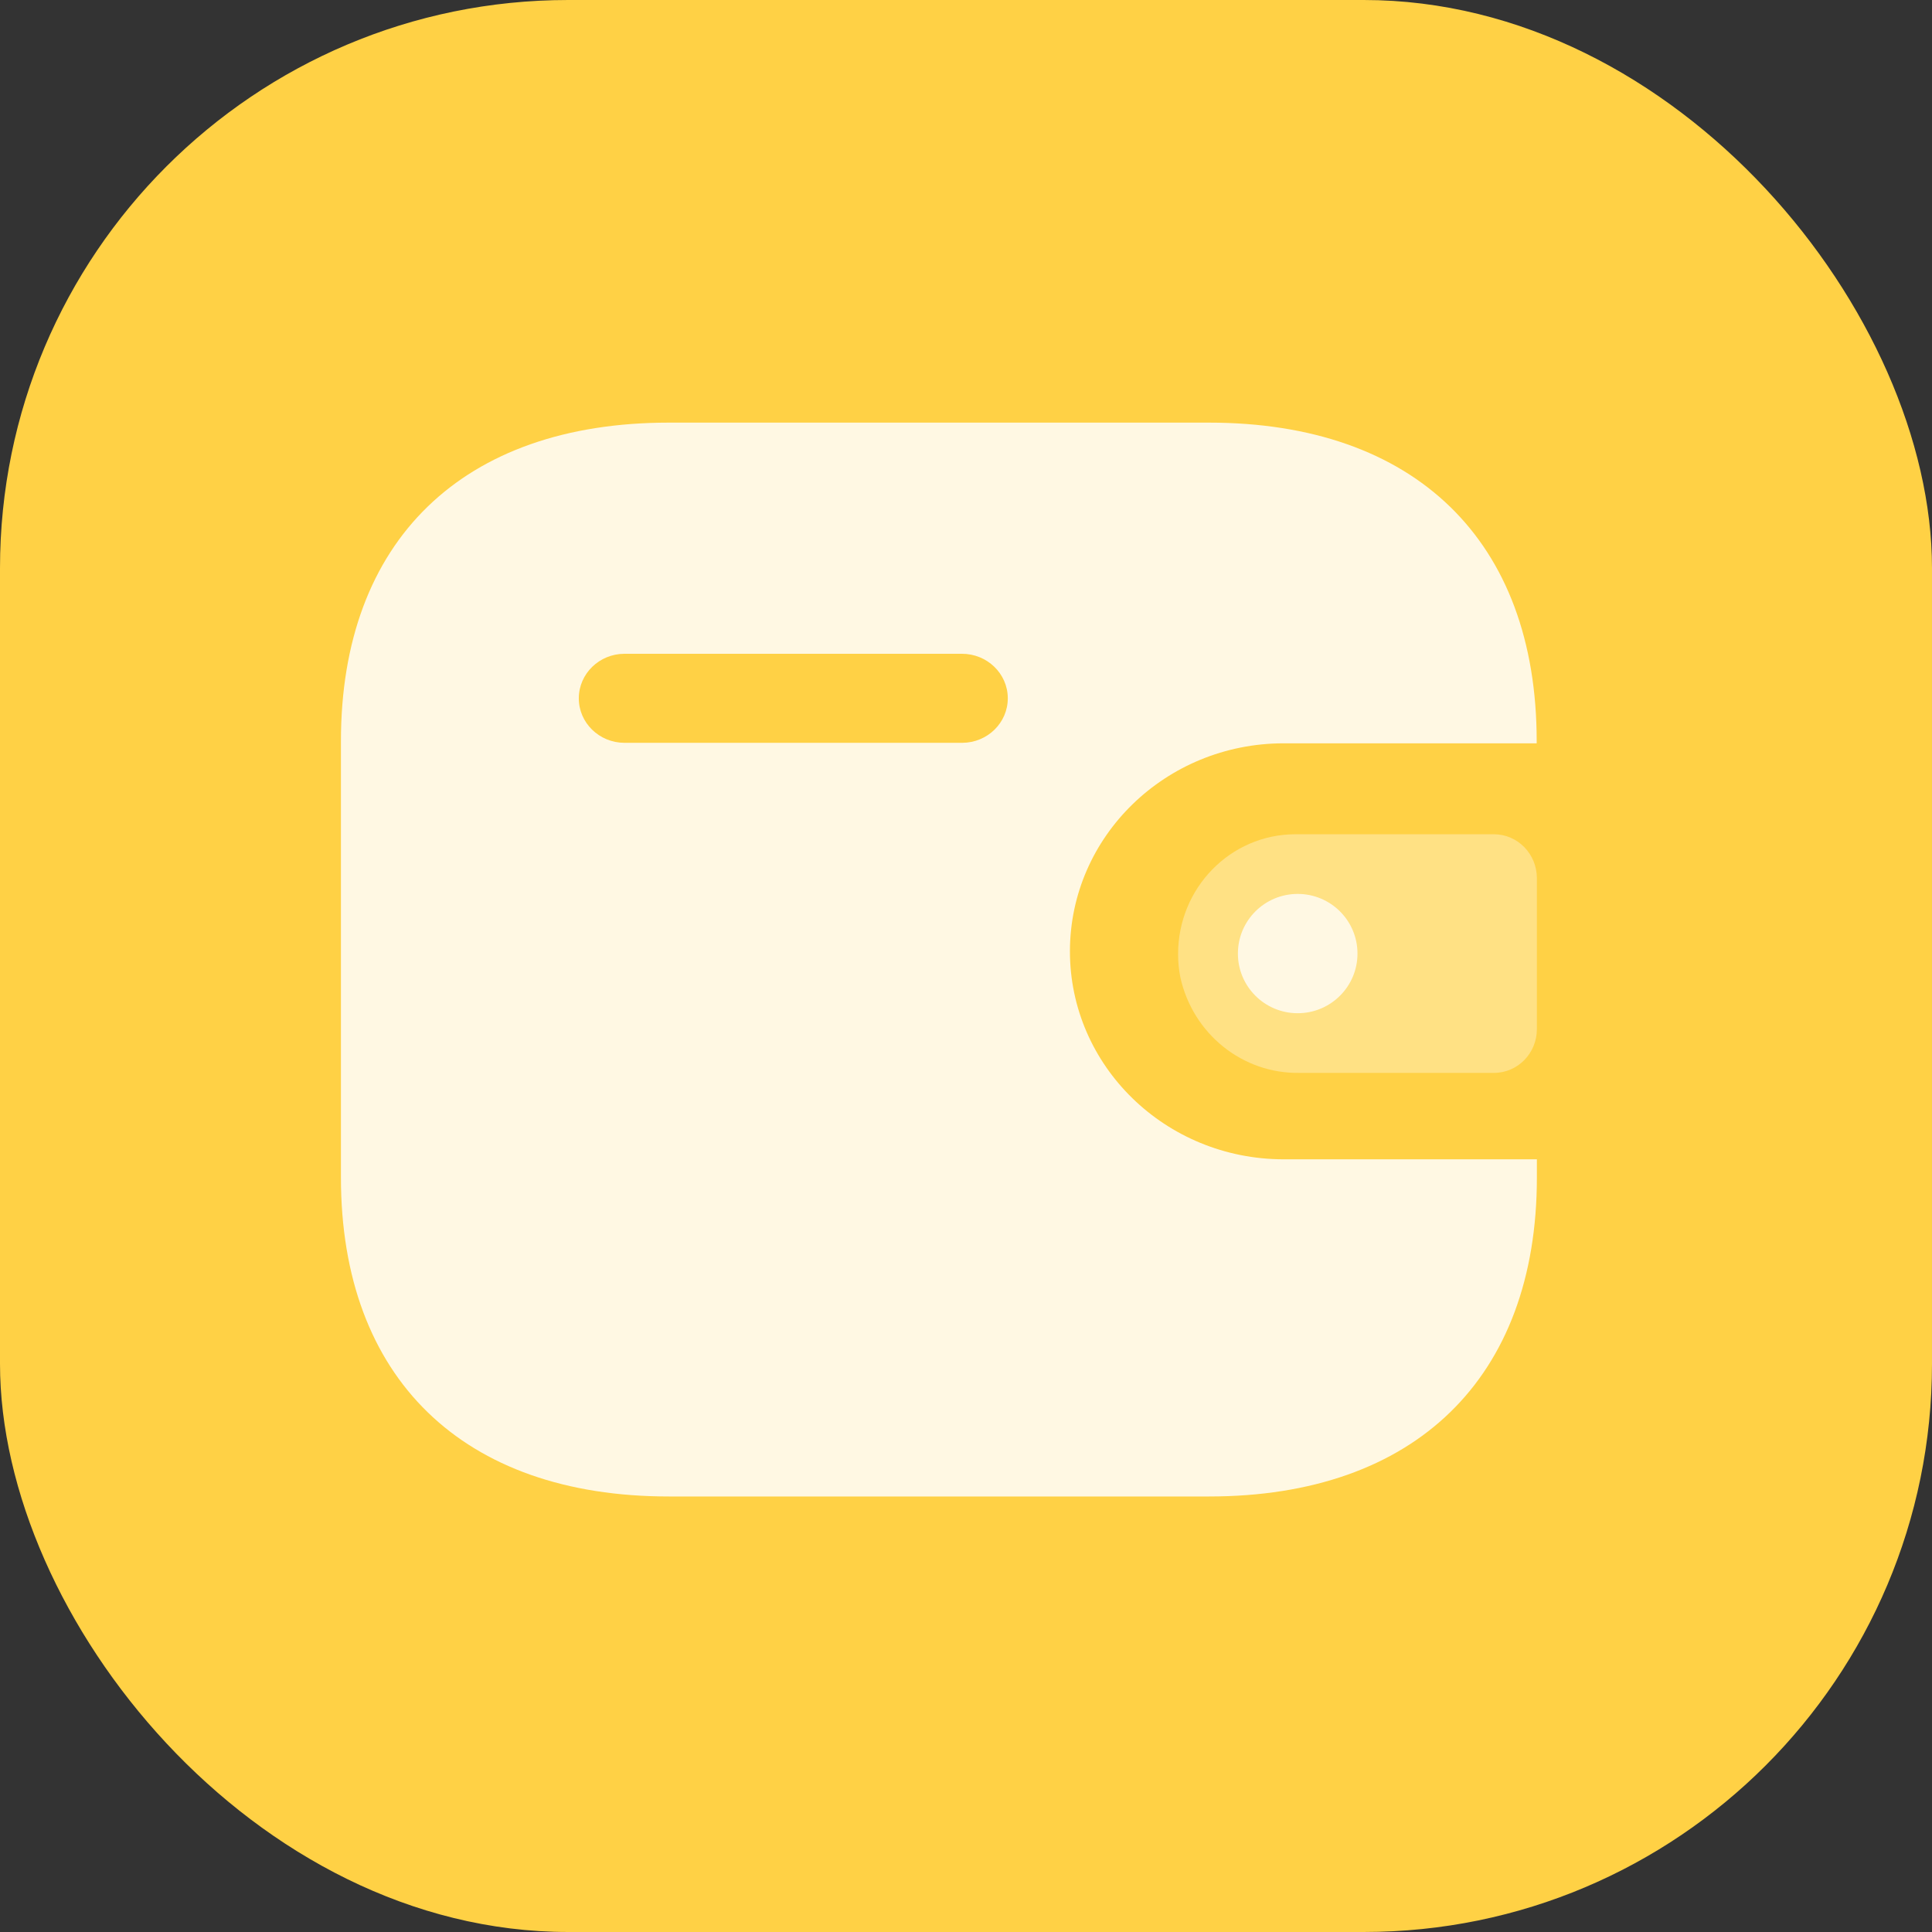
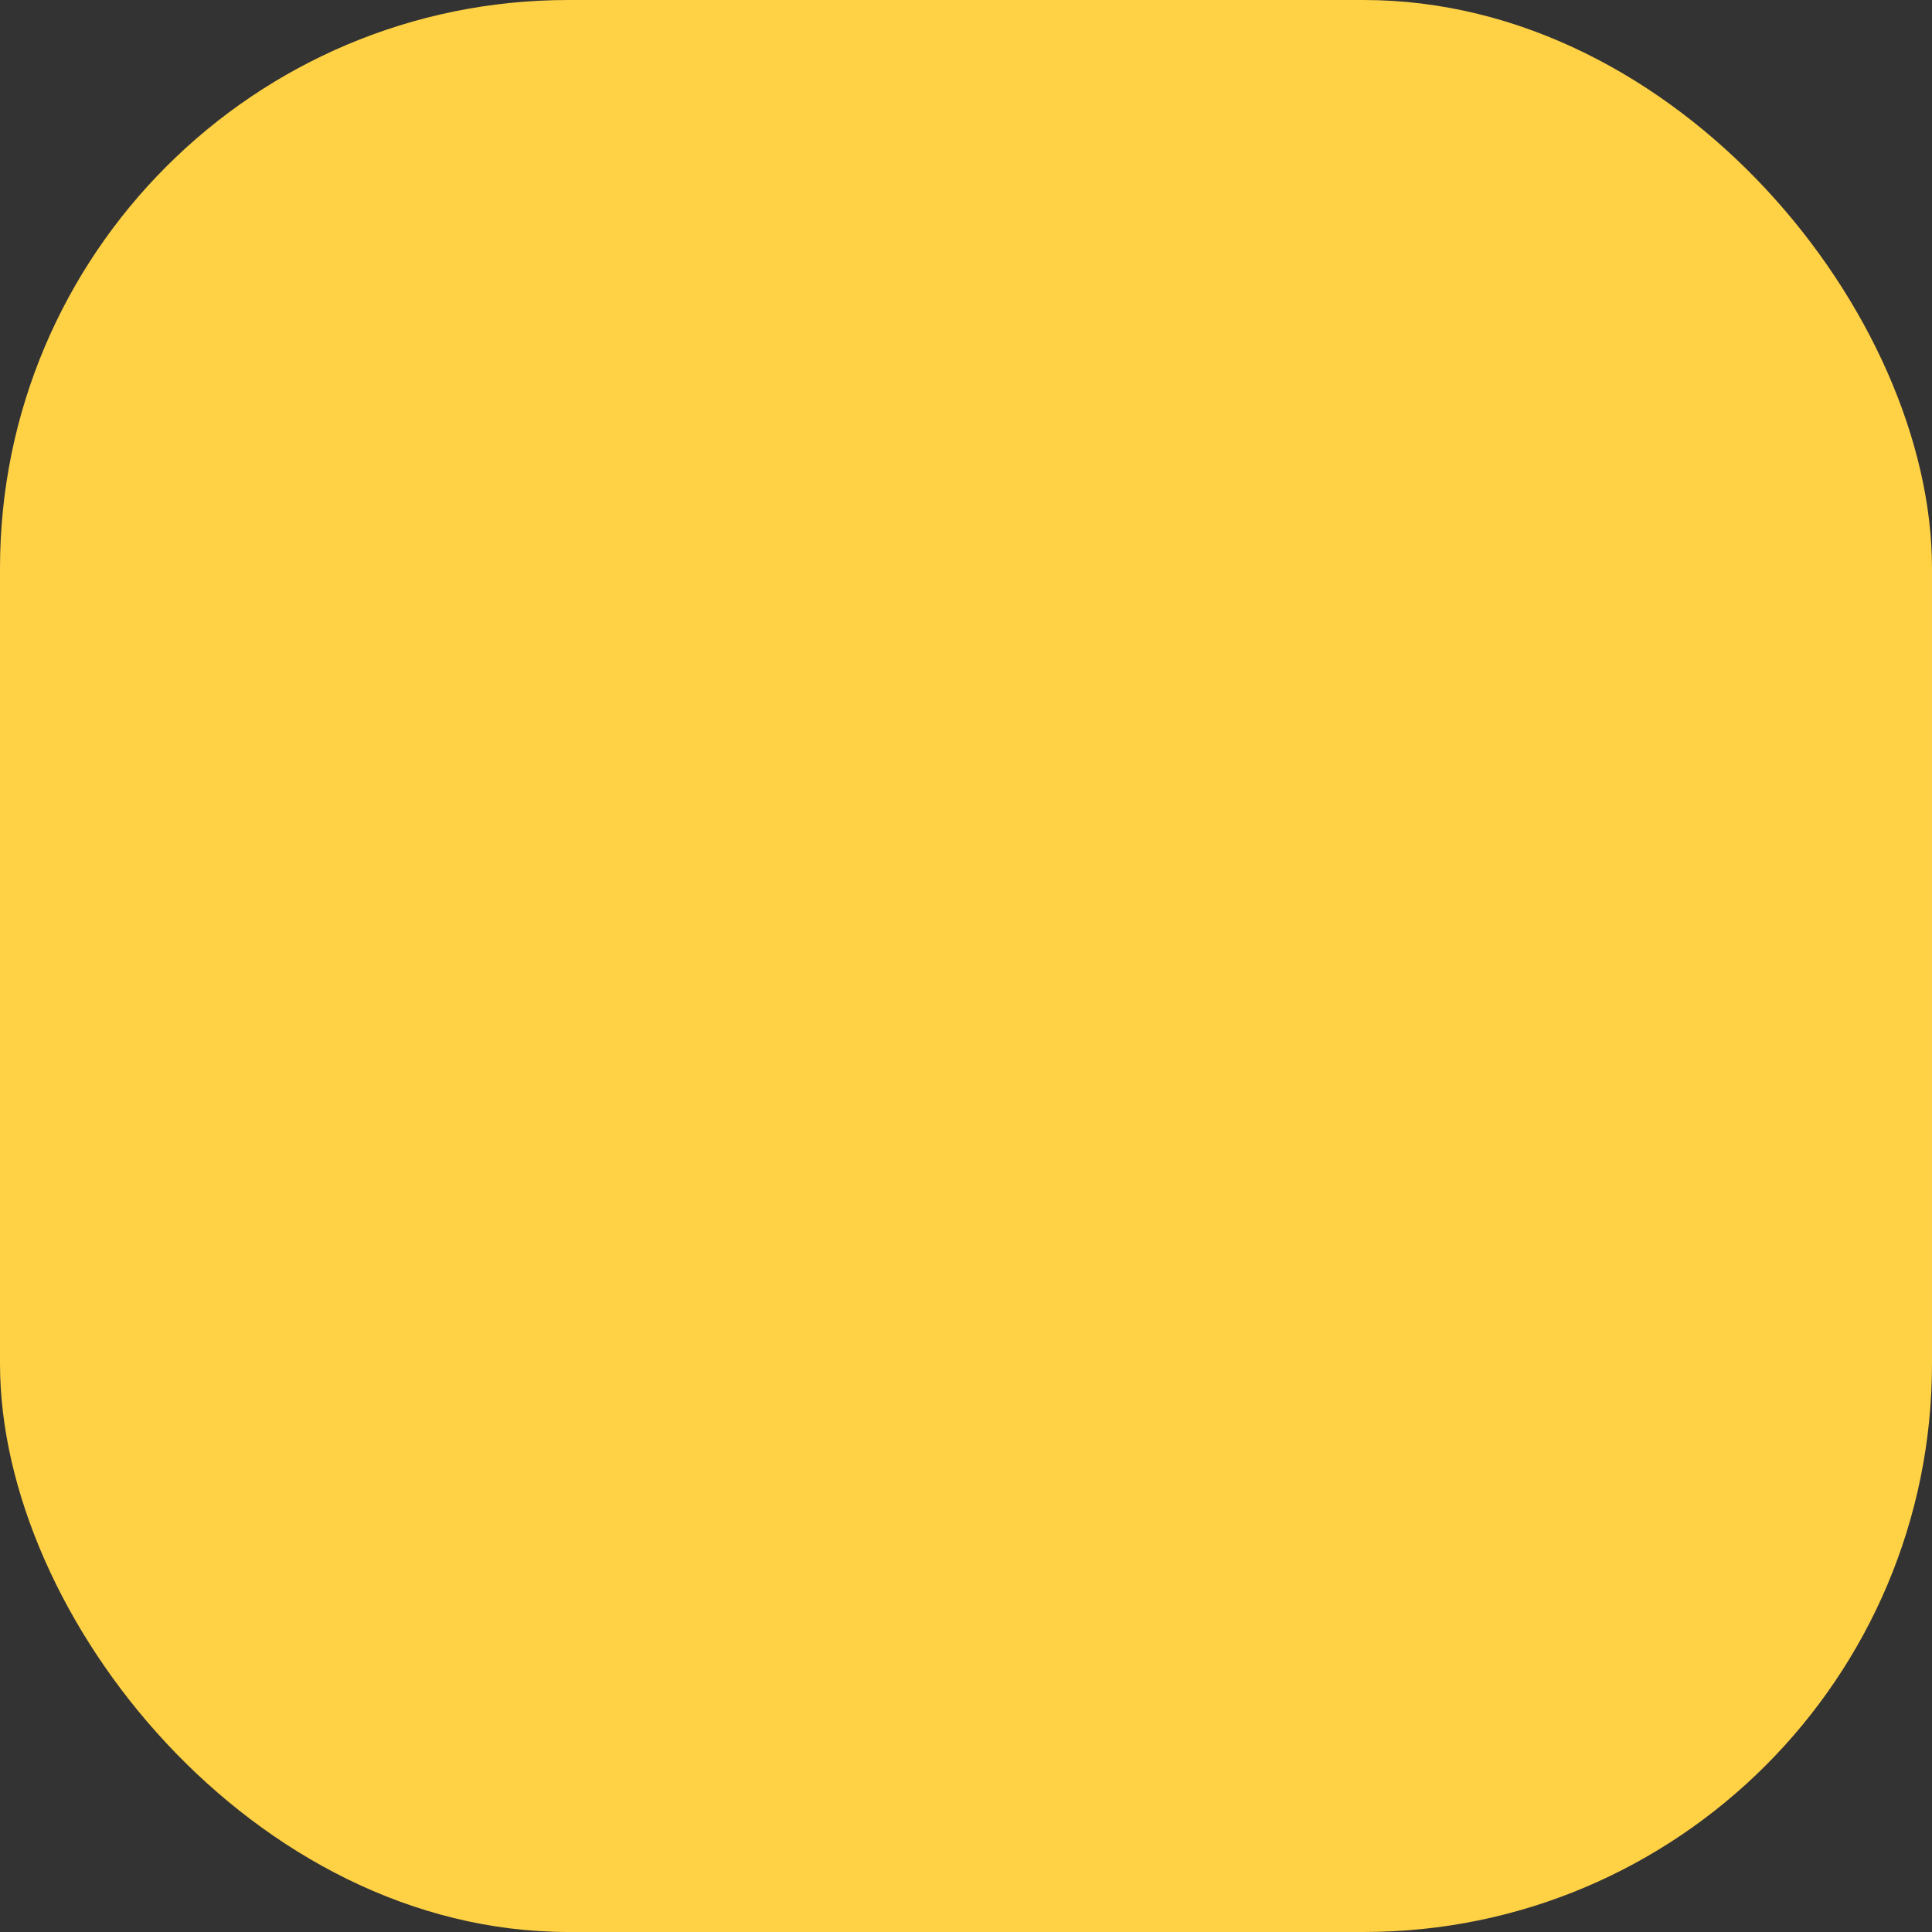
<svg xmlns="http://www.w3.org/2000/svg" width="68" height="68" viewBox="0 0 68 68" fill="none">
  <rect x="0" y="0" width="68" height="68" fill="#333333" stroke="none" />
  <rect width="68" height="68" rx="20" fill="#FFD145" />
  <g opacity="0.85" clip-path="url(#clip0_4463_8622)">
    <path fill-rule="evenodd" clip-rule="evenodd" d="M54.086 26.162H45.173C41.026 26.169 37.666 29.437 37.658 33.472C37.652 37.515 41.016 40.798 45.173 40.804H54.093V41.446C54.093 48.5 49.807 52.671 42.554 52.671H23.541C16.286 52.671 12 48.5 12 41.446V26.083C12 19.03 16.286 14.875 23.541 14.875H42.546C49.8 14.875 54.086 19.03 54.086 26.083V26.162ZM21.975 26.145H33.845H33.853H33.868C34.757 26.141 35.475 25.437 35.471 24.571C35.467 23.706 34.741 23.008 33.853 23.011H21.975C21.092 23.015 20.376 23.712 20.372 24.573C20.368 25.437 21.087 26.141 21.975 26.145Z" fill="white" />
    <path opacity="0.4" d="M41.544 34.396C41.984 36.393 43.739 37.798 45.743 37.762H52.583C53.417 37.762 54.093 37.073 54.093 36.221V30.905C54.091 30.056 53.417 29.365 52.583 29.363H45.582C43.303 29.371 41.462 31.258 41.465 33.584C41.465 33.857 41.492 34.129 41.544 34.396Z" fill="white" />
    <path d="M45.674 35.662C46.837 35.662 47.779 34.722 47.779 33.563C47.779 32.403 46.837 31.463 45.674 31.463C44.512 31.463 43.57 32.403 43.57 33.563C43.57 34.722 44.512 35.662 45.674 35.662Z" fill="white" />
  </g>
  <defs>
    <clipPath id="clip0_4463_8622">
-       <rect width="43" height="39" fill="white" transform="translate(12 14)" />
-     </clipPath>
+       </clipPath>
  </defs>
</svg>